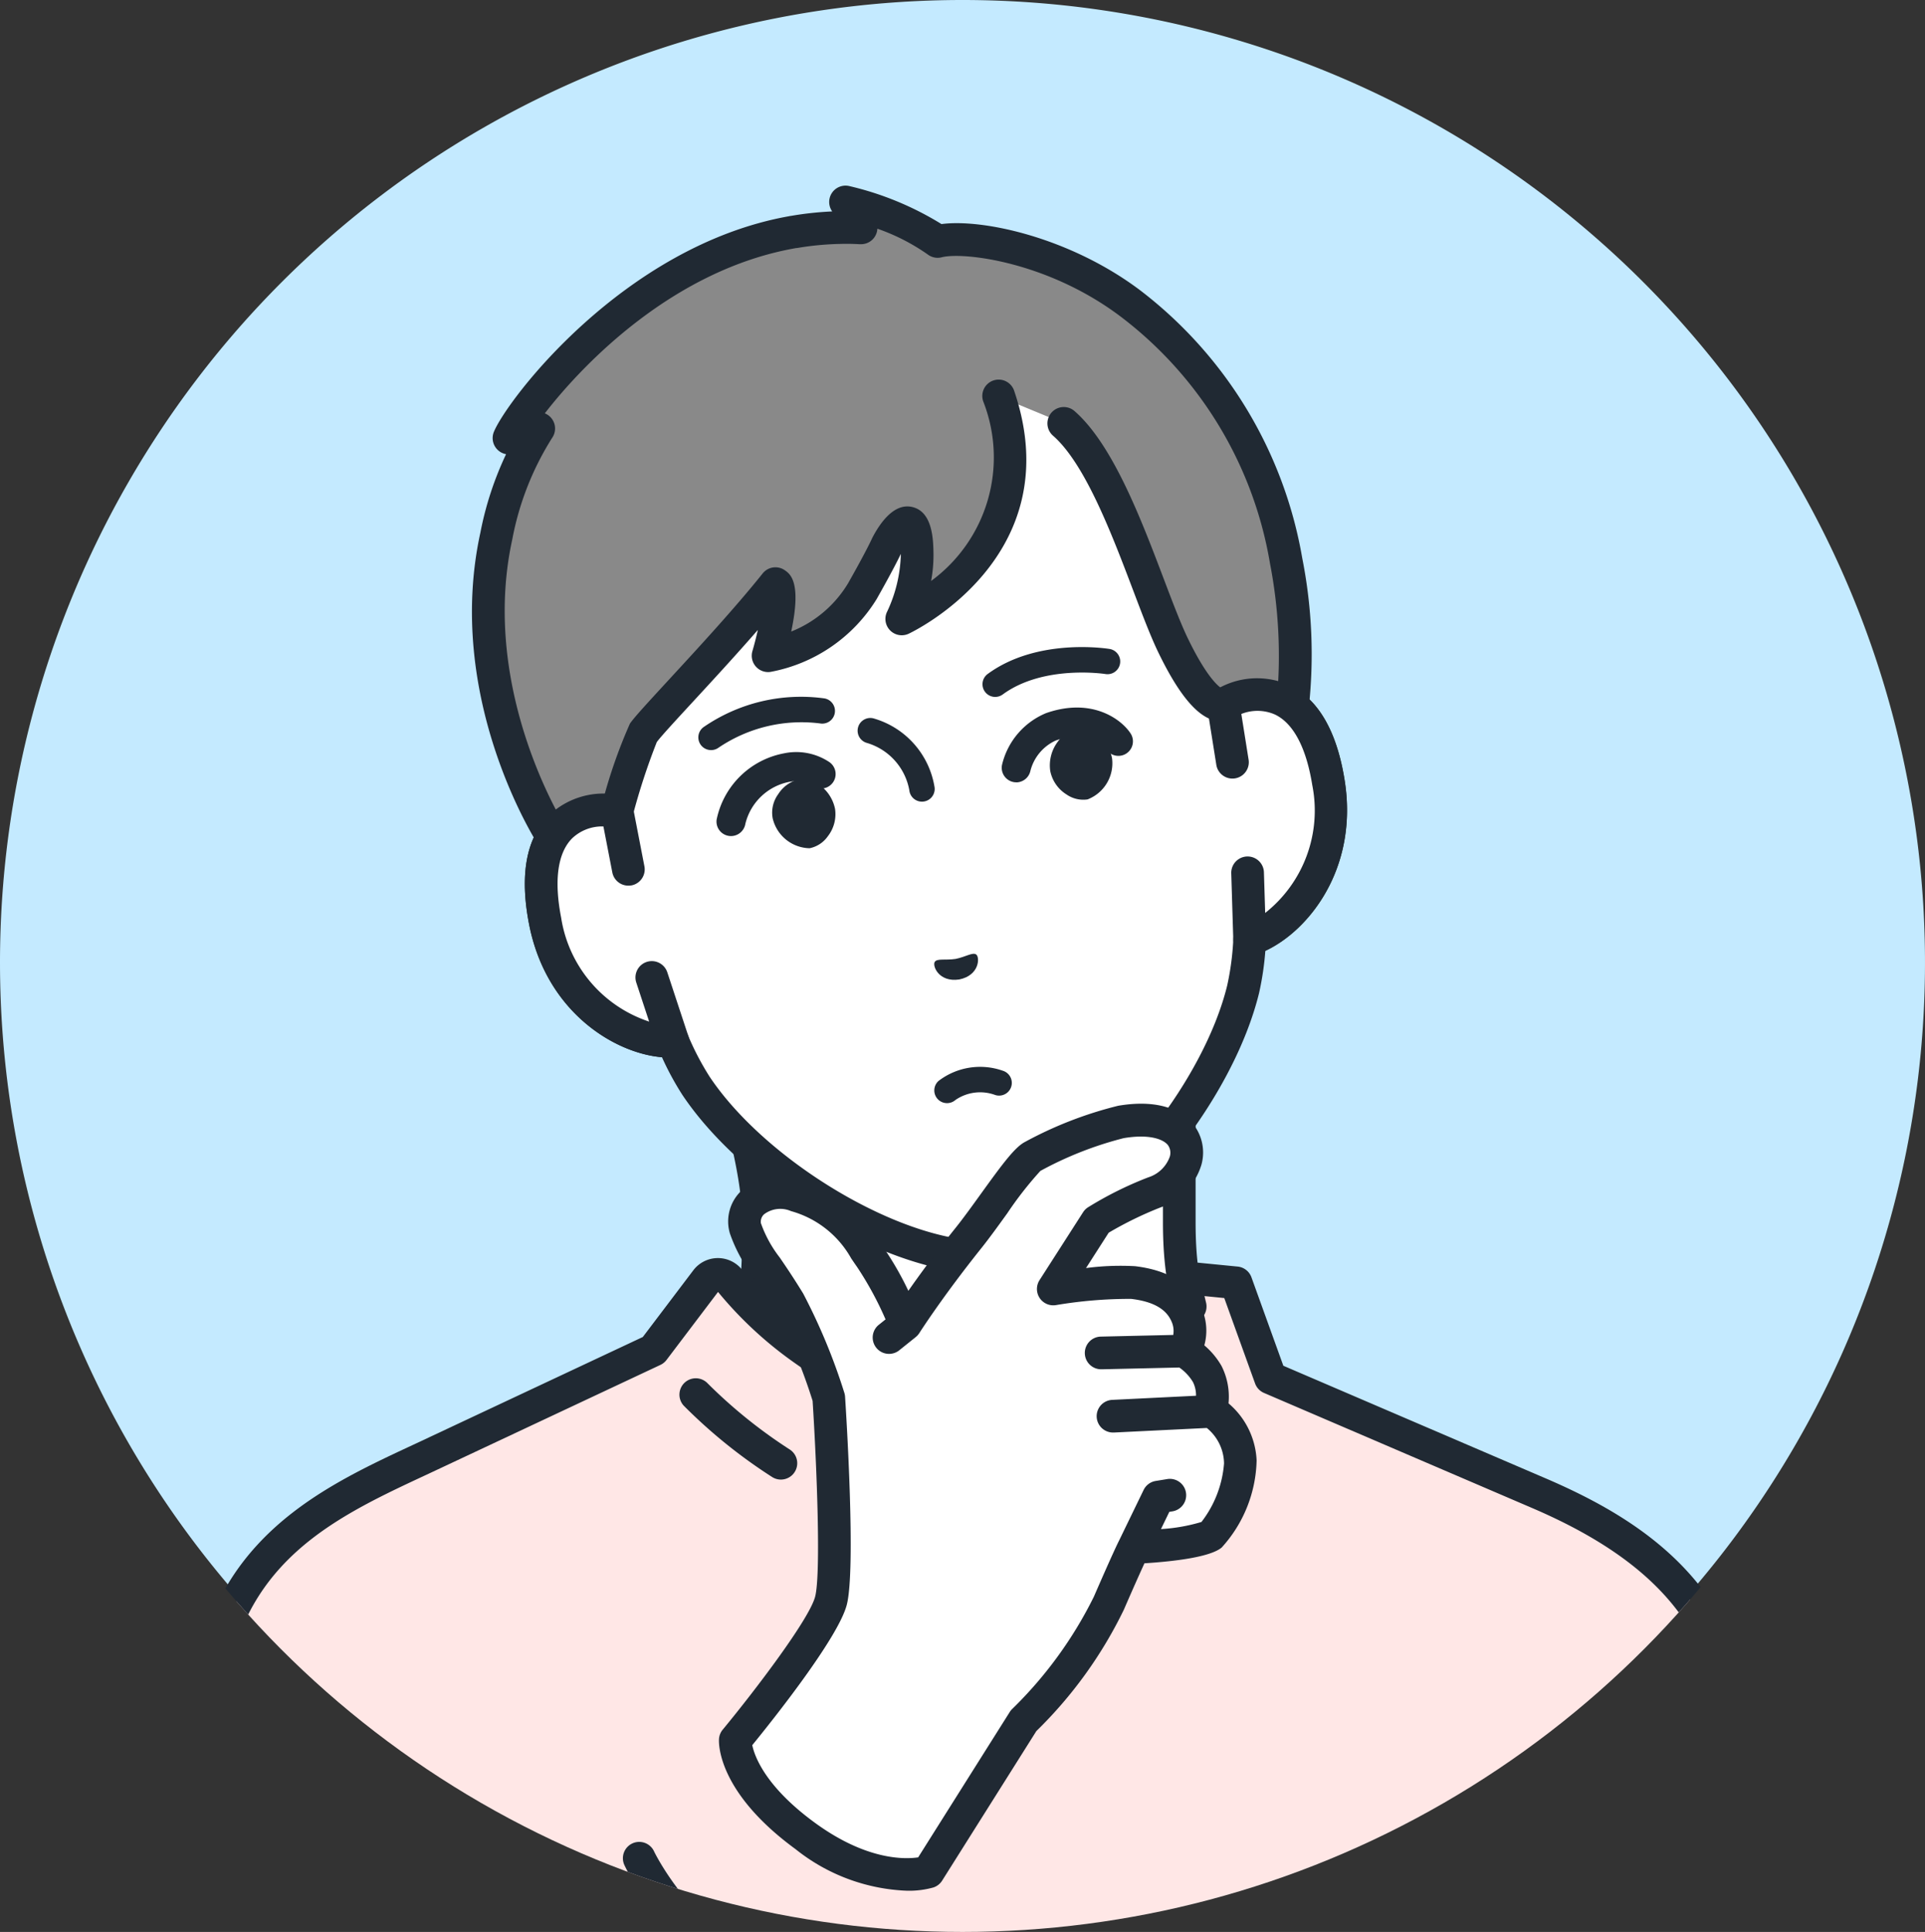
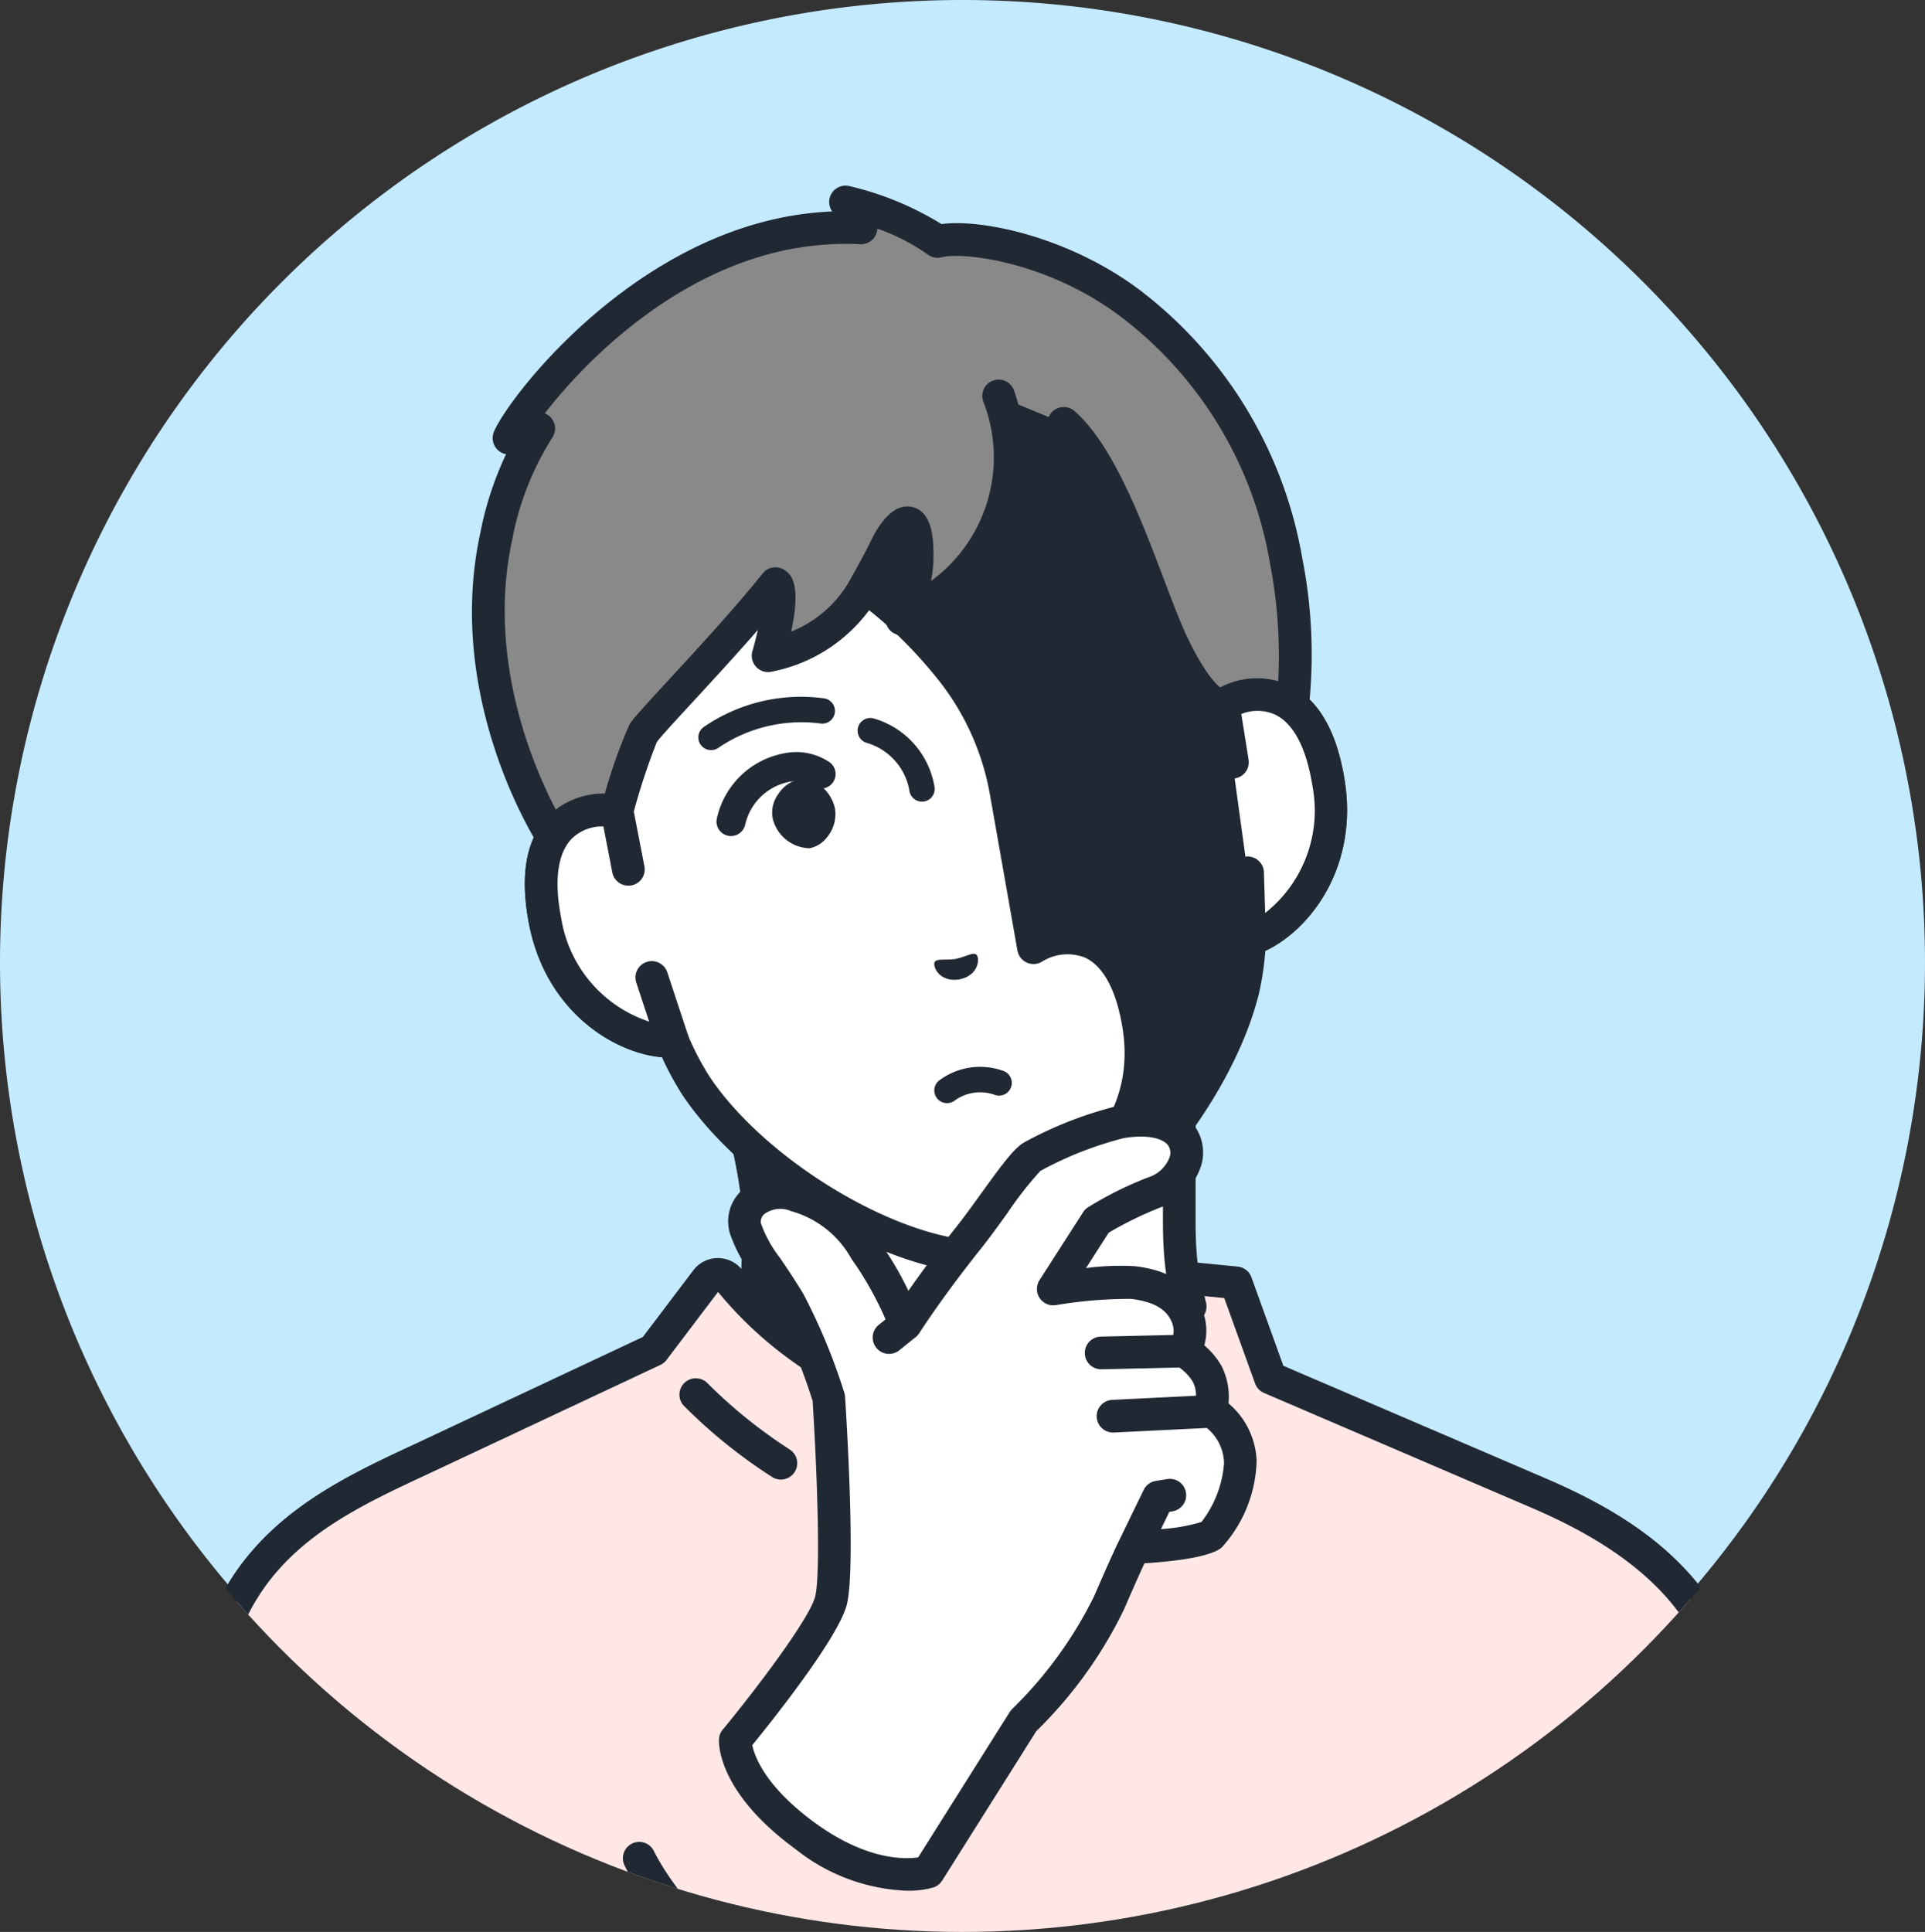
<svg xmlns="http://www.w3.org/2000/svg" width="140" height="140.5" viewBox="0 0 140 140.5">
  <rect x="0" y="0" width="140" height="140.5" fill="#333333" stroke="none" />
  <defs>
    <clipPath id="clip-path">
      <circle id="楕円形_3" data-name="楕円形 3" cx="70" cy="70" r="70" transform="translate(406.086 1375)" fill="#fff" />
    </clipPath>
    <clipPath id="clip-path-2">
      <rect id="長方形_14" data-name="長方形 14" width="115.31" height="187.192" transform="translate(0 0)" fill="none" />
    </clipPath>
  </defs>
  <g id="グループ_99" data-name="グループ 99" transform="translate(-406.086 -1374.5)">
    <path id="パス_67" data-name="パス 67" d="M70,0A70,70,0,1,1,0,70,70,70,0,0,1,70,0Z" transform="translate(406.086 1374.5)" fill="#c4eaff" />
    <g id="マスクグループ_2" data-name="マスクグループ 2" clip-path="url(#clip-path)">
      <g id="グループ_12" data-name="グループ 12" transform="translate(418.432 1387.996)">
        <g id="グループ_11" data-name="グループ 11" transform="translate(0 0.004)" clip-path="url(#clip-path-2)">
          <path id="パス_38" data-name="パス 38" d="M282.163,567.585c-2.817-2.974-4.346-5.478-4.346-11.65V543.743l-14.767,7.924-18.464-7.924s2.641,7.424,2.641,12.192c0,6.172-.473,8.676-3.29,11.65-2.252,2.377-12.669,8.116-12.669,8.116l20.839,19.764h21.886L294.832,575.7s-10.417-5.739-12.669-8.116" transform="translate(-204.392 -480.557)" fill="#fff" />
          <path id="パス_39" data-name="パス 39" d="M264.955,587.615a1.188,1.188,0,0,1-.818-2.051L283.8,566.911c-3.022-1.707-9.667-5.569-11.542-7.548-3.1-3.271-4.672-6.1-4.672-12.467V536.69l-13.016,6.984a1.188,1.188,0,0,1-1.031.045l-16.06-6.892a39.7,39.7,0,0,1,1.894,10.068c0,6.384-.546,9.227-3.616,12.467-1.875,1.979-8.52,5.841-11.542,7.548l19.667,18.653a1.188,1.188,0,1,1-1.636,1.724l-20.839-19.764a1.188,1.188,0,0,1,.244-1.9c2.853-1.572,10.638-6.054,12.38-7.893,2.555-2.7,2.964-4.958,2.964-10.832,0-4.506-2.547-11.721-2.572-11.794a1.189,1.189,0,0,1,1.588-1.49l17.938,7.7,14.262-7.653a1.188,1.188,0,0,1,1.75,1.047V546.9c0,5.637,1.24,7.9,4.021,10.832,1.742,1.839,9.527,6.321,12.38,7.893a1.188,1.188,0,0,1,.244,1.9l-20.839,19.764a1.184,1.184,0,0,1-.818.326" transform="translate(-195.354 -471.518)" fill="#202933" />
          <path id="パス_40" data-name="パス 40" d="M282.078,94.057l-2-11.341a19.74,19.74,0,0,0-4.041-8.937c-3.972-4.945-11.4-11.547-21.884-9.746l-.183.032c-10.463,1.891-15.19,10.638-17.231,16.642a19.74,19.74,0,0,0-.741,9.78l2,11.341c-2.6-.494-6.619.833-5.242,7.961,1.219,6.312,6.409,8.895,9.283,8.75a21.269,21.269,0,0,0,1.693,3.251c4.079,6.1,13.24,11.818,19.911,12.422a12.539,12.539,0,0,0,5.413-.955c6.062-2.849,12.714-11.359,14.462-18.483a21.29,21.29,0,0,0,.479-3.634c2.75-.847,6.744-5.048,5.731-11.4-1.145-7.168-5.372-7.042-7.649-5.688" transform="translate(-205.46 -56.325)" fill="#fff" />
-           <path id="パス_41" data-name="パス 41" d="M257.547,126.191a13.061,13.061,0,0,1-3.065.191c-7.007-.634-16.528-6.562-20.8-12.945a21.188,21.188,0,0,1-1.487-2.742c-3.47-.294-8.436-3.313-9.668-9.694-.692-3.582-.2-6.241,1.454-7.9a5.488,5.488,0,0,1,3.525-1.551l-1.74-9.867a20.988,20.988,0,0,1,.786-10.369c1.914-5.631,6.816-15.382,18.145-17.43.031-.006.065-.01.1-.013s.066-.016.1-.021c11.346-1.951,19.288,5.536,23.012,10.172a20.988,20.988,0,0,1,4.285,9.475l1.74,9.867a5.483,5.483,0,0,1,3.843.252c2.125.995,3.494,3.326,4.069,6.929,1.025,6.418-2.609,10.953-5.769,12.416a21.086,21.086,0,0,1-.457,3.072c-1.833,7.472-8.753,16.3-15.114,19.288a13.034,13.034,0,0,1-2.953.872M227.262,93.97a2.931,2.931,0,0,0-1.6.805c-1.052,1.055-1.33,3.052-.8,5.774,1.107,5.735,5.793,7.9,8.056,7.788a1.189,1.189,0,0,1,1.153.721,20.1,20.1,0,0,0,1.6,3.068c3.854,5.759,12.746,11.319,19.023,11.888a11.4,11.4,0,0,0,4.81-.851c5.694-2.676,12.149-10.942,13.8-17.686a20.073,20.073,0,0,0,.447-3.415,1.188,1.188,0,0,1,.837-1.072c2.165-.667,5.828-4.306,4.907-10.074-.437-2.738-1.381-4.519-2.73-5.151a3.484,3.484,0,0,0-3.138.3,1.188,1.188,0,0,1-1.778-.815l-2-11.341a18.6,18.6,0,0,0-3.8-8.4c-4.149-5.166-11.118-10.975-20.756-9.318-.029,0-.058.009-.087.012s-.057.013-.086.019C235.5,57.959,230.935,65.8,228.8,72.076a18.6,18.6,0,0,0-.7,9.192l2,11.341a1.188,1.188,0,0,1-1.392,1.374,4.192,4.192,0,0,0-1.453-.012" transform="translate(-196.399 -47.309)" fill="#202933" />
+           <path id="パス_41" data-name="パス 41" d="M257.547,126.191a13.061,13.061,0,0,1-3.065.191c-7.007-.634-16.528-6.562-20.8-12.945a21.188,21.188,0,0,1-1.487-2.742c-3.47-.294-8.436-3.313-9.668-9.694-.692-3.582-.2-6.241,1.454-7.9a5.488,5.488,0,0,1,3.525-1.551l-1.74-9.867a20.988,20.988,0,0,1,.786-10.369c1.914-5.631,6.816-15.382,18.145-17.43.031-.006.065-.01.1-.013s.066-.016.1-.021c11.346-1.951,19.288,5.536,23.012,10.172a20.988,20.988,0,0,1,4.285,9.475l1.74,9.867a5.483,5.483,0,0,1,3.843.252c2.125.995,3.494,3.326,4.069,6.929,1.025,6.418-2.609,10.953-5.769,12.416a21.086,21.086,0,0,1-.457,3.072c-1.833,7.472-8.753,16.3-15.114,19.288a13.034,13.034,0,0,1-2.953.872M227.262,93.97a2.931,2.931,0,0,0-1.6.805c-1.052,1.055-1.33,3.052-.8,5.774,1.107,5.735,5.793,7.9,8.056,7.788a1.189,1.189,0,0,1,1.153.721,20.1,20.1,0,0,0,1.6,3.068c3.854,5.759,12.746,11.319,19.023,11.888a11.4,11.4,0,0,0,4.81-.851a20.073,20.073,0,0,0,.447-3.415,1.188,1.188,0,0,1,.837-1.072c2.165-.667,5.828-4.306,4.907-10.074-.437-2.738-1.381-4.519-2.73-5.151a3.484,3.484,0,0,0-3.138.3,1.188,1.188,0,0,1-1.778-.815l-2-11.341a18.6,18.6,0,0,0-3.8-8.4c-4.149-5.166-11.118-10.975-20.756-9.318-.029,0-.058.009-.087.012s-.057.013-.086.019C235.5,57.959,230.935,65.8,228.8,72.076a18.6,18.6,0,0,0-.7,9.192l2,11.341a1.188,1.188,0,0,1-1.392,1.374,4.192,4.192,0,0,0-1.453-.012" transform="translate(-196.399 -47.309)" fill="#202933" />
          <path id="パス_42" data-name="パス 42" d="M232.088,13.1a20.622,20.622,0,0,0-6.7-2.873l1.132,1.885h-.025l-.055,0c-.5-.029-.992-.033-1.47-.02a22.3,22.3,0,0,0-3.314.317l-.1.015h.009c-12,2.1-20.006,13.38-20.65,14.978l2.166-.691h0A22.406,22.406,0,0,0,200,34.521c-2.545,11.633,4.086,21.892,4.086,21.892l4.063,1.563.634-3.427a48.886,48.886,0,0,1,1.913-5.7c.7-1.021,6.249-6.648,9.6-10.856.831.579-.529,5.244-.529,5.244a10.4,10.4,0,0,0,6.85-4.69c1.406-2.479,1.8-3.37,1.8-3.37s2.135-4.049,2.195.7a11.476,11.476,0,0,1-1.12,4.682s10.869-4.933,7.058-16.18l4.714,1.95c3.609,3.152,6.1,12.326,7.96,16.167,2.4,4.956,3.639,4.275,3.639,4.275l2.638,2.373,2.4-2.239s2.7-18.356-11.772-29.283c-5.376-4.058-11.918-5.068-14.035-4.522" transform="translate(-176.24 -9.043)" fill="#898989" />
          <path id="パス_43" data-name="パス 43" d="M199.267,50.106a1.188,1.188,0,0,1-.633-.061l-4.063-1.563a1.189,1.189,0,0,1-.572-.464c-.282-.436-6.87-10.812-4.248-22.791a23.872,23.872,0,0,1,1.867-5.693,1.189,1.189,0,0,1-.891-1.614c.911-2.261,9.4-13.53,21.455-15.689.039-.01.078-.017.119-.023l.087-.012a23.715,23.715,0,0,1,2.944-.315l-.047-.078A1.189,1.189,0,0,1,216.562.032,22.431,22.431,0,0,1,223.284,2.8c2.995-.4,9.358.973,14.473,4.834A31.159,31.159,0,0,1,249.522,27.1a35.934,35.934,0,0,1,.467,10.939,1.188,1.188,0,0,1-.365.7l-2.4,2.239a1.188,1.188,0,0,1-1.606.014l-2.285-2.056a2.156,2.156,0,0,1-.341-.079c-1.241-.395-2.525-1.991-3.925-4.878-.564-1.164-1.154-2.719-1.836-4.519-1.559-4.112-3.5-9.231-5.836-11.271a1.188,1.188,0,0,1,1.564-1.79c2.784,2.432,4.841,7.858,6.495,12.218.635,1.674,1.235,3.256,1.753,4.325,1.346,2.777,2.2,3.463,2.437,3.612a1.187,1.187,0,0,1,.927.3L246.4,38.5l1.285-1.2a35.317,35.317,0,0,0-.512-9.83A28.43,28.43,0,0,0,236.325,9.536C231,5.515,224.852,4.815,223.3,5.215a1.187,1.187,0,0,1-1.009-.2,14.9,14.9,0,0,0-3.67-1.879,1.188,1.188,0,0,1-1.25,1.126h-.022l-.039,0h-.027c-.432-.025-.892-.032-1.367-.019a21.223,21.223,0,0,0-3.147.3l-.03,0-.018,0c-.013,0-.029,0-.04.008l-.031.005c-8.824,1.556-15.389,8.36-18.215,12.009a1.188,1.188,0,0,1,.57,1.724,21.112,21.112,0,0,0-2.936,7.44c-2.169,9.911,2.684,18.893,3.73,20.674l2.349.9.374-2.02c.007-.037.015-.073.025-.109a37.194,37.194,0,0,1,2.077-6.044c.316-.46,1.2-1.419,2.854-3.216,2.036-2.207,4.823-5.228,6.8-7.707a1.189,1.189,0,0,1,1.608-.234c.392.273,1.235.86.469,4.46a8.486,8.486,0,0,0,4.139-3.516c1.34-2.363,1.739-3.254,1.742-3.263.011-.025.024-.051.036-.075.619-1.174,1.625-2.509,2.9-2.2,1.491.359,1.517,2.44,1.53,3.439a10.07,10.07,0,0,1-.174,1.937,11.136,11.136,0,0,0,3.8-13.038,1.189,1.189,0,1,1,2.251-.763c4.108,12.126-7.574,17.589-7.693,17.643a1.188,1.188,0,0,1-1.551-1.62,10.339,10.339,0,0,0,.991-4.13c0-.02,0-.039,0-.058-.179.377-.677,1.375-1.768,3.3a11.547,11.547,0,0,1-7.7,5.277,1.189,1.189,0,0,1-1.326-1.507c.149-.511.283-1.038.395-1.541-1.6,1.838-3.325,3.708-4.708,5.207-1.238,1.342-2.408,2.61-2.643,2.952a47.814,47.814,0,0,0-1.734,5.293l-.624,3.372a1.188,1.188,0,0,1-.962.954M243.2,36.693l0,0,0,0m0,0h0Z" transform="translate(-167.158 -0.004)" fill="#202933" />
          <path id="パス_44" data-name="パス 44" d="M238.813,395.1,238,390.889c-2.6-.494-6.619.834-5.242,7.961,1.219,6.312,6.409,8.895,9.283,8.749l-1.526-4.631Z" transform="translate(-205.46 -345.384)" fill="#fff" />
          <path id="パス_45" data-name="パス 45" d="M233.184,399.714a1.221,1.221,0,0,1-.147.017c-3.449.174-9.174-2.792-10.51-9.711-.692-3.582-.2-6.241,1.454-7.9a5.746,5.746,0,0,1,5.177-1.451,1.188,1.188,0,0,1,.945.942l.816,4.215a1.188,1.188,0,0,1-.941,1.393l-.02,0a1.189,1.189,0,0,1-1.373-.945l-.647-3.343a3.158,3.158,0,0,0-2.274.864c-1.052,1.055-1.33,3.052-.8,5.774a9.49,9.49,0,0,0,6.4,7.555l-.936-2.839a1.188,1.188,0,0,1,2.257-.744l1.527,4.631a1.189,1.189,0,0,1-.922,1.543" transform="translate(-196.399 -336.328)" fill="#202933" />
          <path id="パス_46" data-name="パス 46" d="M659.321,319.192l.675,4.24,1.094,7.971.149,4.873c2.75-.847,6.744-5.048,5.731-11.4-1.145-7.168-5.372-7.042-7.649-5.688" transform="translate(-582.703 -281.46)" fill="#fff" />
          <path id="パス_47" data-name="パス 47" d="M652.406,328.415a1.189,1.189,0,0,1-1.394-1.134l-.149-4.873a1.189,1.189,0,0,1,2.376-.073l.092,2.988a9.49,9.49,0,0,0,3.427-9.287c-.437-2.738-1.381-4.519-2.73-5.151a3.162,3.162,0,0,0-2.432-.034l.535,3.363a1.189,1.189,0,0,1-2.347.374l-.675-4.24a1.188,1.188,0,0,1,.566-1.208,5.746,5.746,0,0,1,5.361-.407c2.125.995,3.494,3.326,4.069,6.929,1.111,6.959-3.254,11.7-6.555,12.72a1.226,1.226,0,0,1-.143.035" transform="translate(-573.664 -272.428)" fill="#202933" />
          <path id="パス_48" data-name="パス 48" d="M478.475,481.327c.166-.279.778-.11,1.523-.224.739-.148,1.256-.517,1.508-.312s.231,1.506-1.243,1.806c-1.488.224-1.959-.981-1.788-1.27" transform="translate(-422.844 -424.866)" fill="#202933" />
          <path id="パス_49" data-name="パス 49" d="M435.2,339.248a.924.924,0,0,1-.918-.827,4.4,4.4,0,0,0-3.121-3.454.924.924,0,1,1,.569-1.759,6.231,6.231,0,0,1,4.391,5.018.924.924,0,0,1-.92,1.022" transform="translate(-380.495 -294.448)" fill="#202933" />
-           <path id="パス_50" data-name="パス 50" d="M509.571,292.409a.924.924,0,0,1-.547-1.67c3.6-2.643,8.65-1.853,8.863-1.819a.924.924,0,0,1-.3,1.824c-.043-.007-4.5-.694-7.47,1.485a.921.921,0,0,1-.546.179" transform="translate(-449.537 -255.225)" fill="#202933" />
          <path id="パス_51" data-name="パス 51" d="M331.722,323.434a.924.924,0,0,1-.546-1.67,12.479,12.479,0,0,1,8.8-2.088.924.924,0,1,1-.333,1.818,10.764,10.764,0,0,0-7.376,1.765.922.922,0,0,1-.542.176" transform="translate(-292.355 -282.384)" fill="#202933" />
          <path id="パス_52" data-name="パス 52" d="M554.3,341.633a2.452,2.452,0,0,0-1.764-.49,1.906,1.906,0,0,0-1.191.773,2.854,2.854,0,0,0-.552,2.138,2.615,2.615,0,0,0,1.177,1.7,2.14,2.14,0,0,0,1.494.37l.05-.009a2.818,2.818,0,0,0,1.775-2.973,2.276,2.276,0,0,0-.988-1.508" transform="translate(-486.757 -301.481)" fill="#202933" />
          <path id="パス_53" data-name="パス 53" d="M377.394,372.423a2.451,2.451,0,0,1,1.491-1.061,1.906,1.906,0,0,1,1.383.321,2.855,2.855,0,0,1,1.248,1.822,2.616,2.616,0,0,1-.528,2,2.139,2.139,0,0,1-1.278.857l-.05.009a2.818,2.818,0,0,1-2.682-2.19,2.276,2.276,0,0,1,.415-1.755" transform="translate(-333.132 -328.183)" fill="#202933" />
          <path id="パス_54" data-name="パス 54" d="M521.7,332.035a1.057,1.057,0,0,1-1.032-1.281A5.418,5.418,0,0,1,523.876,327c3.336-1.162,5.474.459,6.139,1.479a1.056,1.056,0,1,1-1.77,1.153c-.1-.145-1.152-1.516-3.674-.637a3.328,3.328,0,0,0-1.846,2.225,1.061,1.061,0,0,1-1.03.819" transform="translate(-460.137 -288.641)" fill="#202933" />
          <path id="パス_55" data-name="パス 55" d="M343.227,360.523a1.036,1.036,0,0,1-.164-.013,1.052,1.052,0,0,1-.881-1.193,6.16,6.16,0,0,1,4.895-4.81,4.336,4.336,0,0,1,3.305.638,1.056,1.056,0,0,1-1.208,1.733,2.281,2.281,0,0,0-1.611-.315,4.094,4.094,0,0,0-3.293,3.073,1.063,1.063,0,0,1-1.043.887" transform="translate(-302.408 -313.22)" fill="#202933" />
          <path id="パス_56" data-name="パス 56" d="M479.415,554.3a.924.924,0,0,1-.612-1.617,4.97,4.97,0,0,1,4.672-.738.924.924,0,1,1-.545,1.767,3.17,3.17,0,0,0-2.9.357.922.922,0,0,1-.611.231" transform="translate(-422.887 -487.575)" fill="#202933" />
          <path id="パス_57" data-name="パス 57" d="M119.469,697.283l-19.517-8.377-2.5-6.918-3.849-.379.507,2.1a28.557,28.557,0,0,1-3.6,3.021c-1.719,1.246-5.8,1.771-7.463,2.608a2.637,2.637,0,0,0-1.319,1.534l-.422,3.508-.221,1.835-3.257,5.642-3.153-4.376-.608-3.362-.313-1.731a2.636,2.636,0,0,0-1.432-1.845,43.816,43.816,0,0,1-6.489-3.842,27.145,27.145,0,0,1-5.249-4.936,1.055,1.055,0,0,0-1.661.029l-3.849,5.082s-16.341,7.673-16.744,7.86c-7.77,3.624-16.6,7.564-15.757,22.366.612,10.709.518,23.288,2.3,36.6s2.745,17.775,7.562,23.06c8.451,9.273,22.071,6.3,28.286.735,0,0,.423,10.68,4.414,10.68h38.9c8.652,0,19.72.851,22.655-9.831,1.381-5.028,3.121-18.842,4.46-29.682,1.548-12.53,2.188-21.684,2.795-30.042.853-11.752-5.348-17.431-14.476-21.349" transform="translate(-19.9 -602.198)" fill="#ffe7e6" />
          <path id="パス_58" data-name="パス 58" d="M98.661,780.351c-.634,0-1.26,0-1.876-.008s-1.2-.008-1.782-.008H56.1c-3.81,0-5.036-5.987-5.429-9.56a24.18,24.18,0,0,1-12.226,4.077,19.672,19.672,0,0,1-15.923-6.32c-5.074-5.567-6.077-10.351-7.862-23.7-1.262-9.445-1.593-18.657-1.884-26.784-.125-3.478-.242-6.764-.422-9.91-.882-15.437,8.574-19.844,16.173-23.386l.269-.125c.368-.172,14.362-6.742,16.476-7.735l3.672-4.849a2.243,2.243,0,0,1,3.532-.06,26.145,26.145,0,0,0,5.014,4.715,42.526,42.526,0,0,0,6.32,3.741,3.848,3.848,0,0,1,2.078,2.677l0,.026.874,4.828,1.922,2.667L70.9,686.8l.614-5.1a1.192,1.192,0,0,1,.051-.228,3.8,3.8,0,0,1,1.913-2.225,18.244,18.244,0,0,1,3.2-1.041,14.963,14.963,0,0,0,4.1-1.468,31.492,31.492,0,0,0,2.985-2.438l-.348-1.447a1.189,1.189,0,0,1,1.272-1.461l3.849.379a1.189,1.189,0,0,1,1,.779l2.32,6.433,19.042,8.174c7.6,3.261,16.191,8.769,15.193,22.527l-.064.88c-.581,8.015-1.239,17.1-2.737,29.222-1.533,12.409-3.143,24.935-4.494,29.851-2.761,10.05-12.043,10.72-20.143,10.72M51.687,767.278a1.189,1.189,0,0,1,1.188,1.141c.161,4,1.372,9.539,3.226,9.539H95c.589,0,1.19,0,1.8.008,8.07.049,17.217.112,19.711-8.965,1.418-5.161,3.3-20.4,4.427-29.513,1.491-12.062,2.146-21.115,2.725-29.1l.064-.88c.7-9.7-3.411-15.729-13.76-20.171l-19.517-8.377a1.188,1.188,0,0,1-.649-.689l-2.241-6.212-1.439-.142.116.48a1.189,1.189,0,0,1-.3,1.1,29.6,29.6,0,0,1-3.764,3.163A15.8,15.8,0,0,1,77.3,680.5a17.6,17.6,0,0,0-2.743.866,1.44,1.44,0,0,0-.69.749l-.627,5.208a1.189,1.189,0,0,1-.151.452l-3.257,5.642a1.188,1.188,0,0,1-1.993.1l-3.154-4.376a1.187,1.187,0,0,1-.205-.483l-.919-5.077a1.457,1.457,0,0,0-.783-1,44.763,44.763,0,0,1-6.659-3.942,28.16,28.16,0,0,1-5.376-5.024l-3.748,4.948a1.188,1.188,0,0,1-.442.358c-.667.313-16.347,7.676-16.746,7.862l-.269.126c-7.666,3.573-15.594,7.268-14.8,21.1.181,3.171.3,6.469.425,9.96.289,8.073.618,17.223,1.865,26.554,1.8,13.5,2.754,17.47,7.262,22.417,7.914,8.684,20.76,5.9,26.615.651a1.188,1.188,0,0,1,.793-.3" transform="translate(-10.868 -593.159)" fill="#202933" />
          <path id="パス_59" data-name="パス 59" d="M326.272,753.655a1.183,1.183,0,0,1-.647-.193,37.809,37.809,0,0,1-6.421-5.184,1.189,1.189,0,0,1,1.732-1.629,36.135,36.135,0,0,0,5.985,4.821,1.189,1.189,0,0,1-.649,2.185" transform="translate(-281.826 -659.553)" fill="#202933" />
          <path id="パス_60" data-name="パス 60" d="M454.561,1427.515a1.19,1.19,0,0,1-1.175-1.378c1.724-10.694-2.812-16.369-2.858-16.426a1.188,1.188,0,0,1,1.828-1.519c.217.26,5.284,6.492,3.377,18.323a1.189,1.189,0,0,1-1.172,1" transform="translate(-397.934 -1244.175)" fill="#202933" />
          <path id="パス_61" data-name="パス 61" d="M298.663,1049.749a1.192,1.192,0,0,1-.234-.023c-10.192-2.037-14.478-11.009-14.656-11.39a1.188,1.188,0,1,1,2.155-1c.038.081,3.982,8.267,12.967,10.063a1.189,1.189,0,0,1-.232,2.354" transform="translate(-250.699 -916.18)" fill="#202933" />
          <path id="パス_62" data-name="パス 62" d="M367.964,639.432l6.928-11a30.9,30.9,0,0,0,6.2-8.539c1.485-3.419,1.821-4.054,1.821-4.054s4.815-.245,5.628-.914a8.7,8.7,0,0,0,2.113-5.3,4.336,4.336,0,0,0-2.133-3.7,4.421,4.421,0,0,0-.271-2.7,4.716,4.716,0,0,0-1.7-1.684,2.662,2.662,0,0,0,.175-2.664c-.694-1.558-2.291-2.122-3.869-2.31a34.806,34.806,0,0,0-5.8.461l3.169-4.941a25.025,25.025,0,0,1,4.179-2.075c2.394-.966,2.823-3.092,1.894-4.214-.526-.636-1.779-1.338-4.323-.908a27.115,27.115,0,0,0-6.45,2.524c-.844.483-3.045,3.921-4.632,5.906-2.928,3.665-4.586,6.281-4.586,6.281a29.2,29.2,0,0,0-2.574-4.891c-.994-1.379-2.026-3.5-5.421-4.481-2.827-.816-4.048,1.188-3.651,2.388.592,1.788,1.29,2.268,3.189,5.368a43.055,43.055,0,0,1,2.876,6.961s.8,12.256.16,14.754-6.96,10.141-6.96,10.141-.161,3.133,5.082,6.967,8.958,2.619,8.958,2.619" transform="translate(-312.795 -516.809)" fill="#fff" />
          <path id="パス_63" data-name="パス 63" d="M382.8,600.508a5.762,5.762,0,0,0-2.045-4.179,4.956,4.956,0,0,0-.508-2.719,5.63,5.63,0,0,0-1.251-1.5,4,4,0,0,0-.224-2.749c-.76-1.705-2.38-2.717-4.814-3.006a19.174,19.174,0,0,0-3.566.136l1.649-2.572a26.442,26.442,0,0,1,3.766-1.837,4.749,4.749,0,0,0,2.981-3.117,3.306,3.306,0,0,0-.616-2.957c-.608-.734-2.122-1.882-5.436-1.322a28.338,28.338,0,0,0-6.842,2.664c-.729.417-1.628,1.635-3.154,3.751-.623.864-1.266,1.756-1.817,2.445-1.5,1.873-2.661,3.468-3.452,4.6a22.641,22.641,0,0,0-1.816-3.158c-.122-.169-.244-.35-.372-.539a9.472,9.472,0,0,0-5.684-4.388,4.2,4.2,0,0,0-4.332.864,3.073,3.073,0,0,0-.777,3.038,11.09,11.09,0,0,0,1.663,3.1c.424.621.952,1.394,1.641,2.519a40.517,40.517,0,0,1,2.714,6.566c.3,4.686.613,12.566.185,14.234-.418,1.631-4.346,6.8-6.724,9.679a1.188,1.188,0,0,0-.271.7c-.02.386-.033,3.892,5.567,7.987a13.8,13.8,0,0,0,8.115,3.026,6.588,6.588,0,0,0,1.914-.238,1.187,1.187,0,0,0,.636-.5l6.851-10.874a31.565,31.565,0,0,0,6.36-8.82c.788-1.814,1.247-2.831,1.5-3.381,2.235-.143,4.781-.457,5.613-1.142a9.72,9.72,0,0,0,2.544-6.3m-4.025,4.441a12.843,12.843,0,0,1-2.93.513l.608-1.253.261-.043a1.189,1.189,0,0,0-.383-2.346l-.869.142a1.188,1.188,0,0,0-.878.654l-1.775,3.66c-.083.161-.494.995-1.847,4.109a29.894,29.894,0,0,1-5.926,8.149,1.193,1.193,0,0,0-.188.229l-6.662,10.574c-.985.145-3.769.218-7.517-2.522-3.6-2.63-4.378-4.826-4.548-5.639,1.406-1.723,6.255-7.79,6.876-10.215.667-2.606-.043-13.853-.126-15.127a1.182,1.182,0,0,0-.054-.284,43.523,43.523,0,0,0-2.995-7.221c-.72-1.175-1.266-1.975-1.705-2.618a8.9,8.9,0,0,1-1.369-2.5.735.735,0,0,1,.233-.644,1.959,1.959,0,0,1,1.96-.229,7.222,7.222,0,0,1,4.375,3.438c.141.209.277.409.412.6a24.363,24.363,0,0,1,2.087,3.836l-.521.418a1.189,1.189,0,0,0,1.487,1.854l1.229-.986c.006,0,.01-.011.016-.015a1.18,1.18,0,0,0,.151-.148c.007-.009.013-.019.021-.028a1.2,1.2,0,0,0,.073-.1c.016-.026,1.664-2.613,4.511-6.176.587-.735,1.248-1.652,1.888-2.539a26.209,26.209,0,0,1,2.405-3.077,25.961,25.961,0,0,1,6.058-2.384c1.811-.306,2.846.054,3.209.494a.96.96,0,0,1,.143.858,2.433,2.433,0,0,1-1.565,1.5,26.1,26.1,0,0,0-4.4,2.19,1.192,1.192,0,0,0-.339.346l-3.169,4.941a1.189,1.189,0,0,0,1.181,1.816,32.313,32.313,0,0,1,5.482-.455c1.567.186,2.523.714,2.924,1.613a1.675,1.675,0,0,1,.139,1.009l-5.256.121a1.188,1.188,0,0,0,.027,2.377h.028l5.641-.129a3.44,3.44,0,0,1,1,1.069,2.193,2.193,0,0,1,.217.984l-6.086.3a1.188,1.188,0,0,0,.057,2.375l.059,0,6.753-.331a3.382,3.382,0,0,1,1.254,2.578,7.956,7.956,0,0,1-1.654,4.272" transform="translate(-303.755 -507.771)" fill="#202933" />
          <path id="パス_64" data-name="パス 64" d="M54.6,1297.083H24.88c-4.754,0-5.4-1.526-6.5-3.169s-3.015-5.321-3.015-5.321A16.1,16.1,0,0,1,13.3,1285.4a12.7,12.7,0,0,1-.727-4.942s-2.342-6.737-2.342-9.2,3.556-7.41,3.556-7.41l1.257,7.058,3.049,5.047,4.541,1.174.484-2.54a78.966,78.966,0,0,0-3.888-7.124c-1.369-1.956-3.13-5.086-1.135-6.534s4.3.867,6,2.724,6.093,7.253,6.093,7.253,5.439,1.017,7.982,2.974c1.82,1.4,5.285,6.3,5.285,6.3h8.51s3.088,2.03,3.95,8.381-1.309,8.522-1.309,8.522" transform="translate(-9.039 -1114)" fill="#fff" />
          <path id="パス_65" data-name="パス 65" d="M45.558,1289.143H15.842c-4.71,0-5.985-1.4-7.272-3.375-.07-.107-.14-.215-.212-.324-1.019-1.529-2.674-4.657-3.018-5.313a17.444,17.444,0,0,1-2.151-3.339,12.969,12.969,0,0,1-.852-5.281C1.885,1270.2,0,1264.55,0,1262.13c0-2.768,3.392-7.566,3.779-8.1a1.189,1.189,0,0,1,2.135.485l1.218,6.841,2.685,4.444,2.844.735.172-.9a71.342,71.342,0,0,0-3.62-6.611c-3.377-4.824-2.331-7.11-.859-8.178,2.966-2.152,6.076,1.25,7.57,2.884,1.477,1.615,4.877,5.762,5.868,6.974,1.391.295,5.727,1.322,8.055,3.113,1.612,1.24,4.192,4.7,5.17,6.053h7.9a1.189,1.189,0,0,1,.653.2c.145.1,3.551,2.406,4.475,9.214.915,6.74-1.382,9.257-1.647,9.522a1.189,1.189,0,0,1-.84.348M4.1,1257.9a11.17,11.17,0,0,0-1.727,4.228c0,1.857,1.643,6.991,2.277,8.812a1.186,1.186,0,0,1,.064.449,11.256,11.256,0,0,0,.609,4.366,14.861,14.861,0,0,0,1.9,2.925,1.194,1.194,0,0,1,.158.231c.019.036,1.9,3.641,2.95,5.212.077.116.152.231.227.345.9,1.382,1.495,2.295,5.28,2.295h29.1c.453-.794,1.319-2.947.745-7.174-.632-4.653-2.524-6.746-3.191-7.352H34.407a1.189,1.189,0,0,1-.97-.5c-.935-1.323-3.664-4.986-5.039-6.044-2.285-1.758-7.425-2.738-7.476-2.748a1.19,1.19,0,0,1-.7-.418c-.044-.054-4.392-5.391-6.048-7.2-2.253-2.464-3.534-3.207-4.42-2.564-1.2.874.585,3.711,1.41,4.89a78.491,78.491,0,0,1,3.983,7.285,1.189,1.189,0,0,1,.1.743l-.484,2.54a1.188,1.188,0,0,1-1.465.928l-4.541-1.174a1.188,1.188,0,0,1-.72-.536l-3.05-5.047a1.189,1.189,0,0,1-.153-.406Z" transform="translate(0 -1104.872)" fill="#202933" />
          <path id="パス_66" data-name="パス 66" d="M357.379,1124.274a1.189,1.189,0,0,1-1.07-1.7L369,1096.136a1.188,1.188,0,1,1,2.143,1.029L358.451,1123.6a1.188,1.188,0,0,1-1.072.675" transform="translate(-314.799 -968.162)" fill="#202933" />
        </g>
      </g>
    </g>
  </g>
</svg>